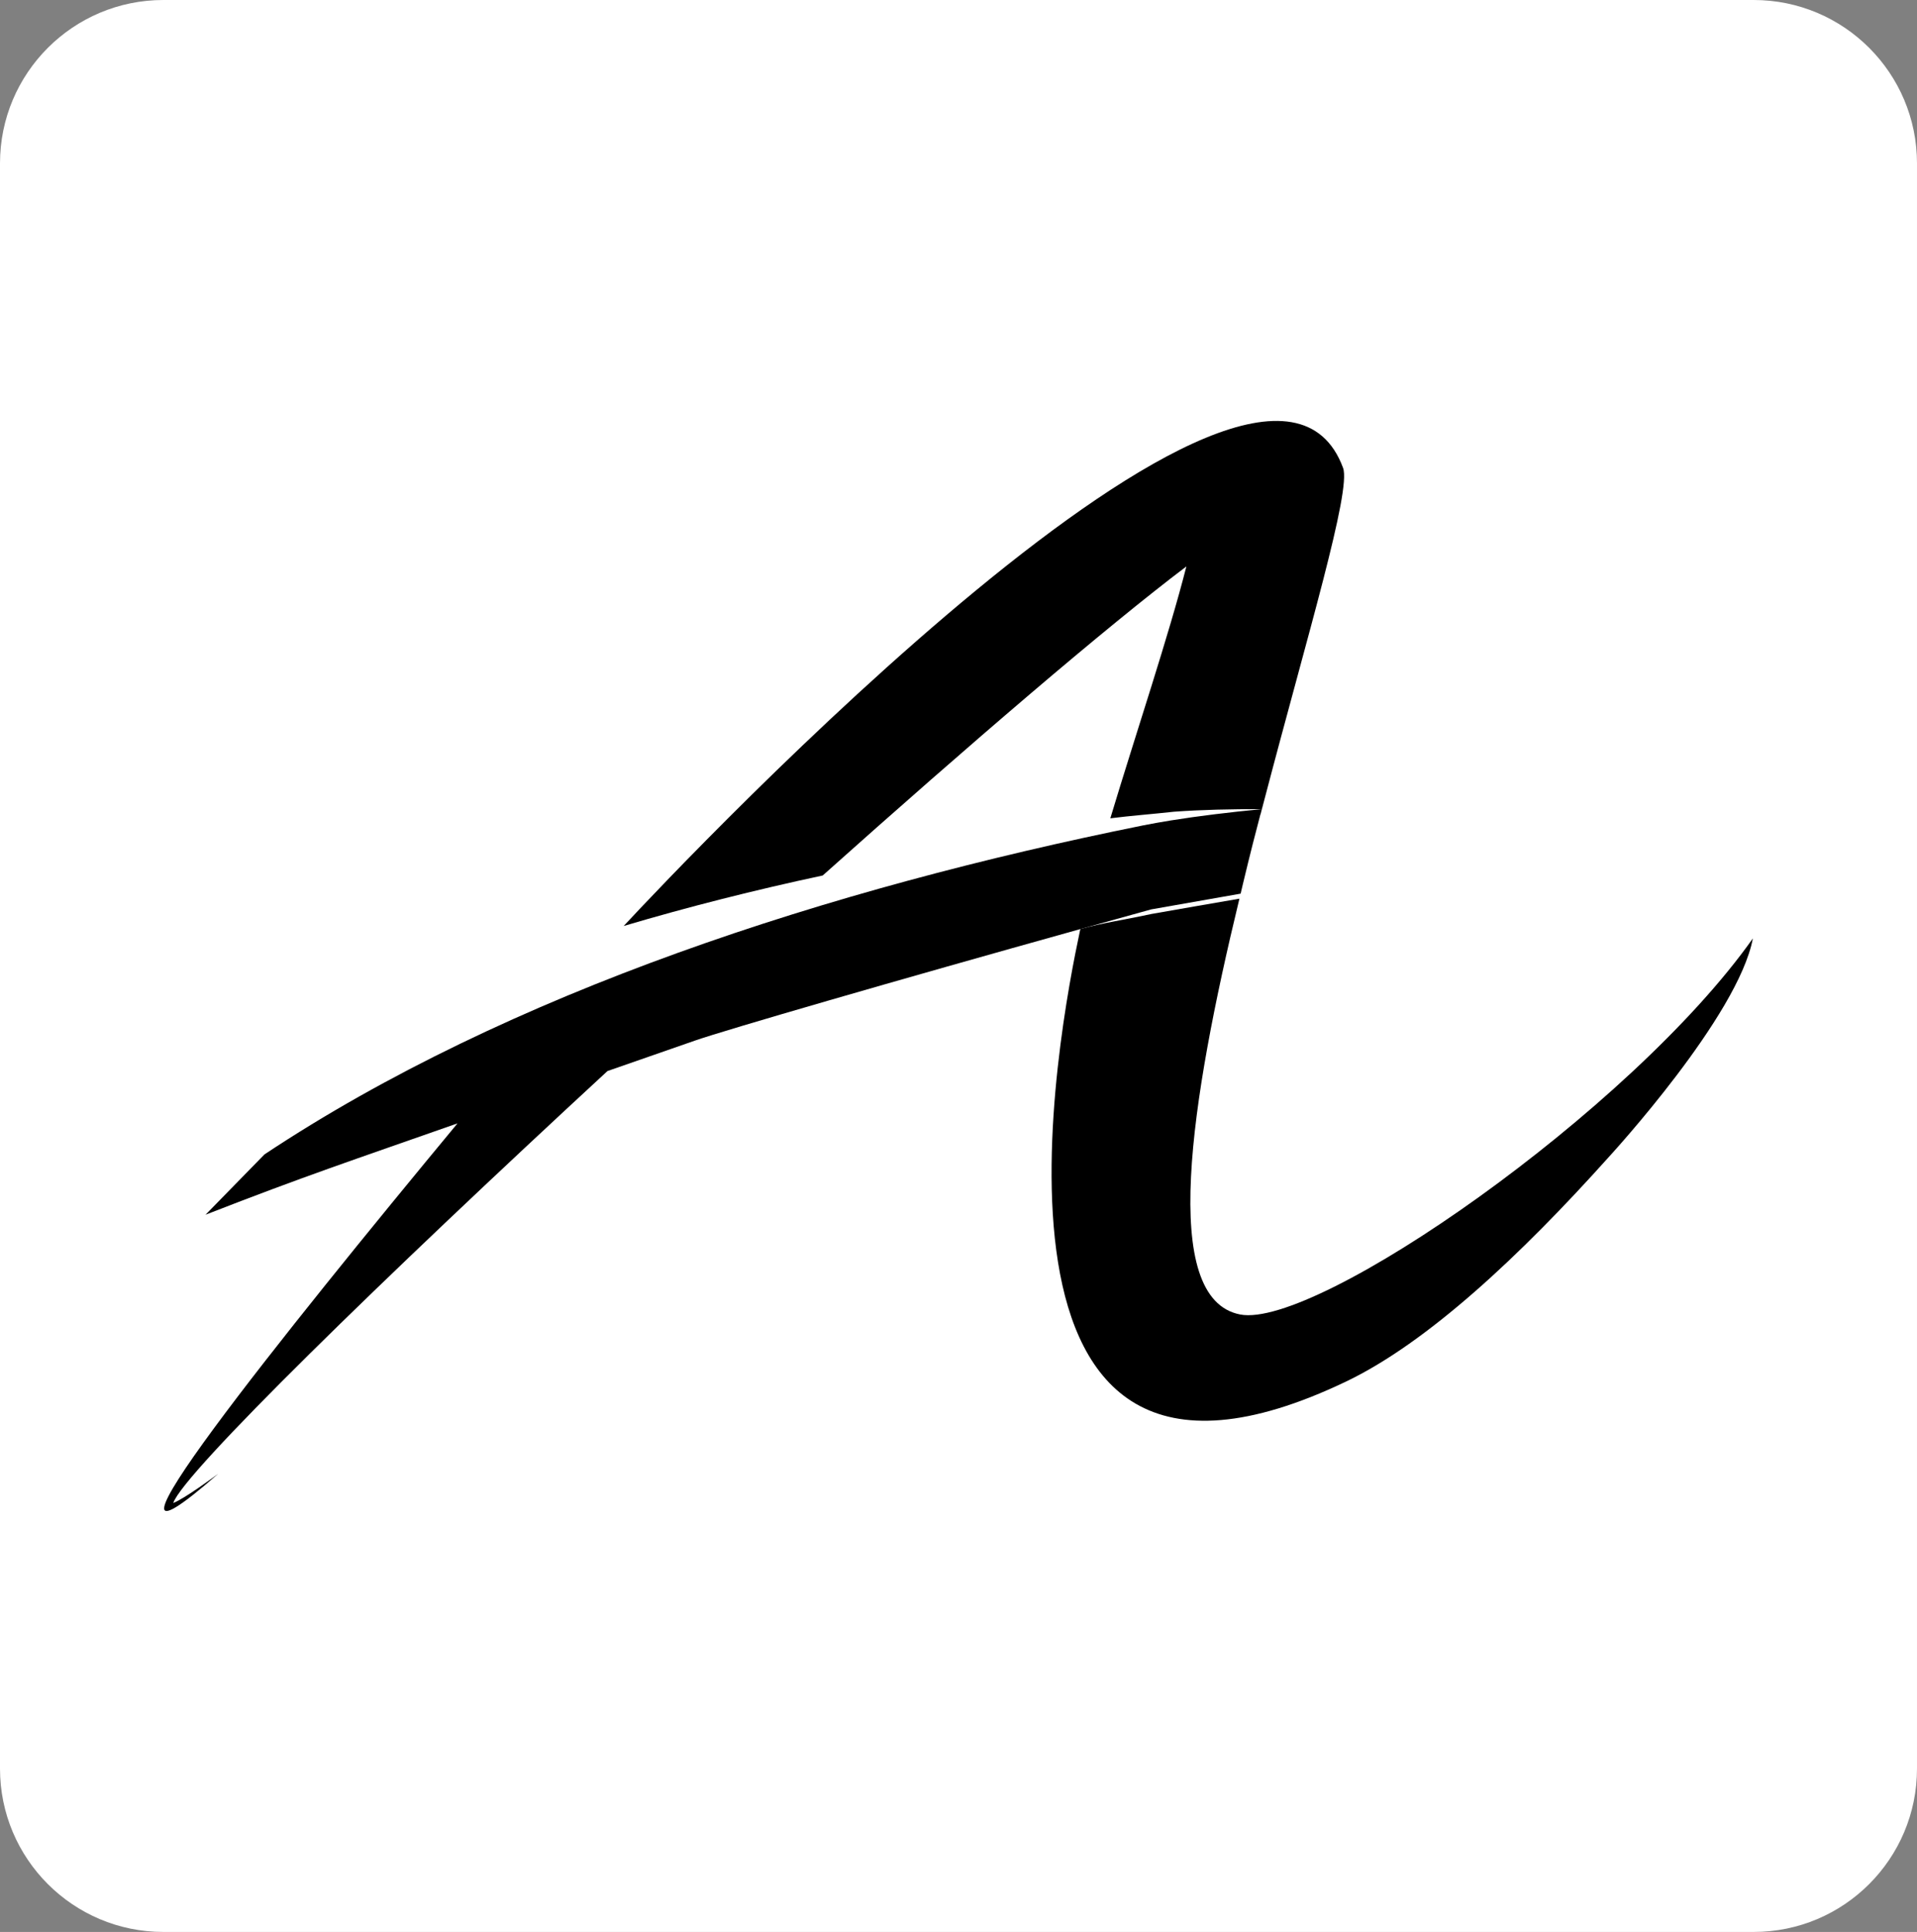
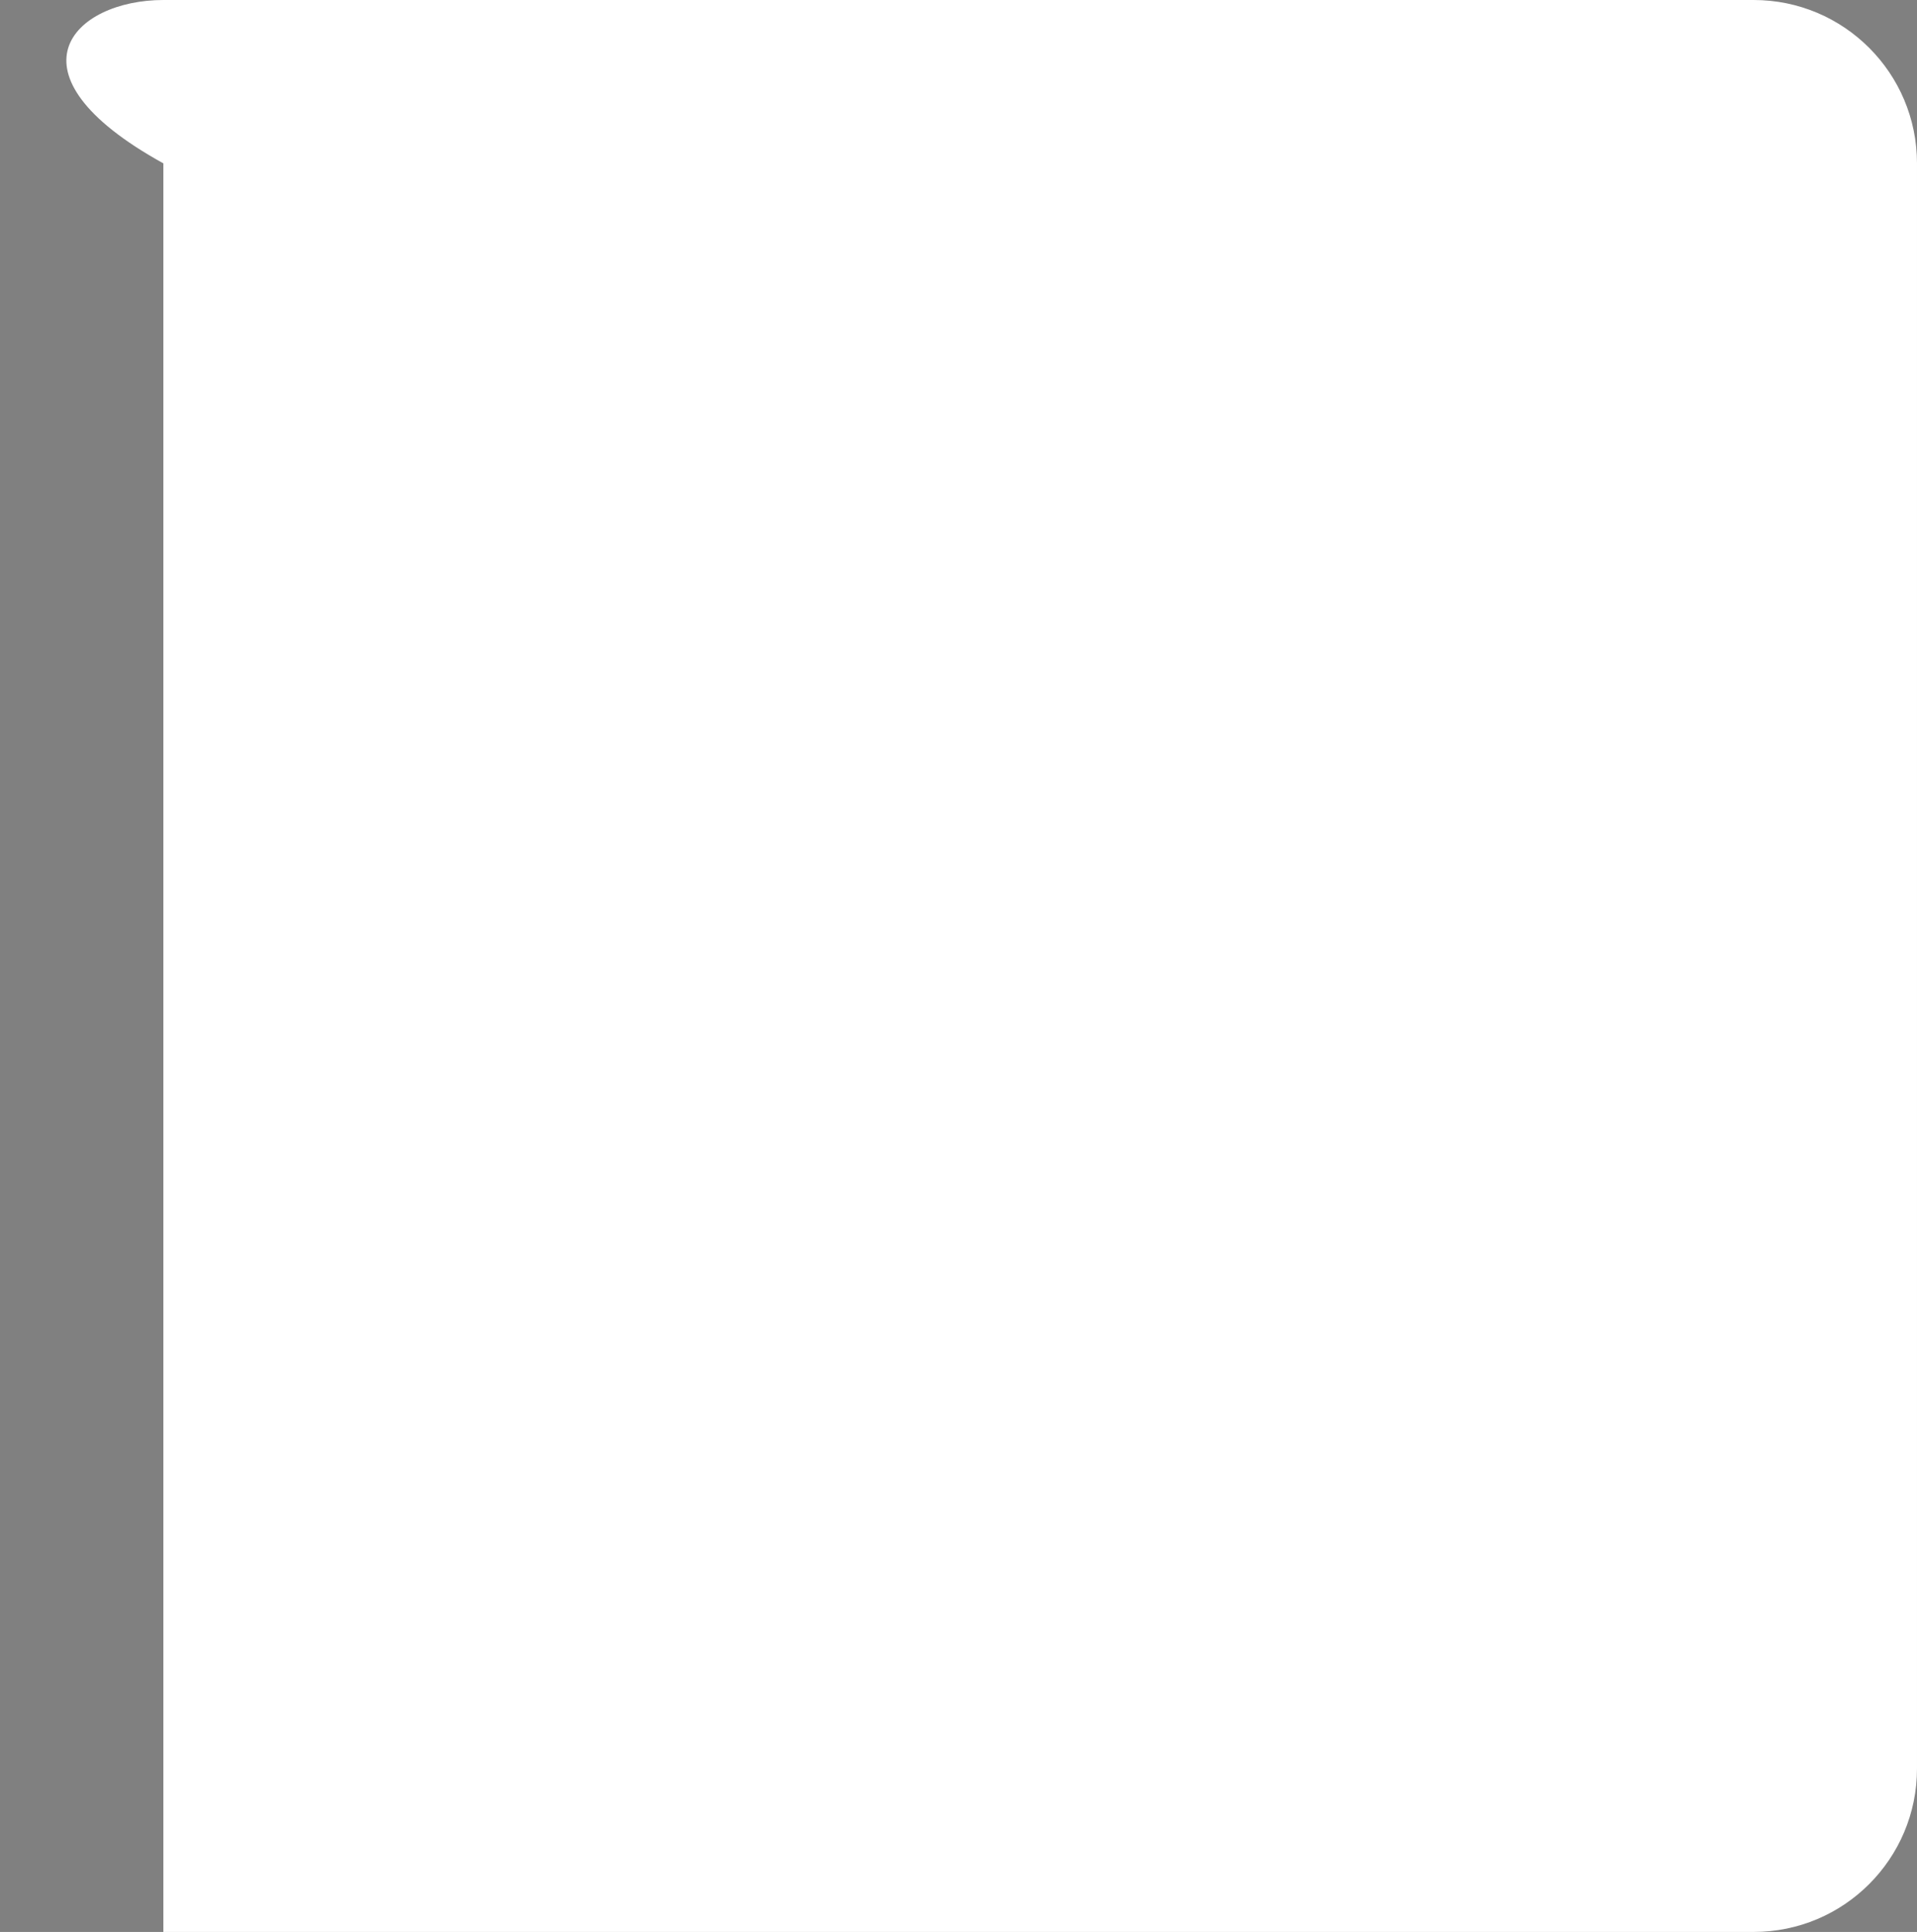
<svg xmlns="http://www.w3.org/2000/svg" version="1.1" id="Layer_1" x="0px" y="0px" viewBox="0 0 333.888 336.416" enable-background="new 0 0 333.888 336.416" xml:space="preserve">
  <rect x="0" y="0" width="333.888" height="336.416" fill="#808080" stroke="none" />
  <g>
-     <path fill="#FFFFFF" d="M305.444,336.416H28.45C12.736,336.416,0,323.676,0,307.975V28.447C0,12.736,12.736,0,28.45,0h276.993   c15.712,0,28.444,12.736,28.444,28.447v279.528C333.888,323.676,321.155,336.416,305.444,336.416" />
+     <path fill="#FFFFFF" d="M305.444,336.416H28.45V28.447C0,12.736,12.736,0,28.45,0h276.993   c15.712,0,28.444,12.736,28.444,28.447v279.528C333.888,323.676,321.155,336.416,305.444,336.416" />
    <g>
-       <path fill="#000000" d="M216.084,155.615c0.13-0.553,0.26-1.098,0.385-1.635c1.225-5.136,2.353-9.507,3.063-12.181    c0.006-0.001,0.016-0.001,0.022-0.001c0.076-0.304,0.157-0.603,0.233-0.904c0.168-0.64,0.336-1.27,0.504-1.907    c7.444-28.431,15.084-53.563,13.636-57.503c-14.037-38-114.357,67.995-125.298,79.762c11.304-3.351,22.902-6.28,34.662-8.792    c25.602-22.872,49.339-43.238,63.343-53.818c-3.053,12.016-8.729,28.866-13.246,43.857c3.654-0.457,7.471-0.746,11.104-1.147    c4.939-0.355,9.803-0.451,15.279-0.451c-5.688,0.55-11.088,1.205-15.837,1.969c-1.724,0.281-3.383,0.575-4.918,0.882    c-54.397,10.968-110.483,29.069-152.952,57.276l-10.266,10.502c17.504-6.823,25.602-9.484,43.887-15.906    c-29.885,36.05-69.418,85.296-41.694,61.029c-0.388,0.289-5.828,4.321-7.816,5.075c1.77-5.228,36.432-39.041,75.629-75.215    c5.096-1.772,10.182-3.54,15.23-5.302c5.232-1.829,34.846-10.42,67.139-19.424c4.077-1.14,8.203-2.284,12.329-3.423    C205.69,157.435,210.912,156.515,216.084,155.615z M29.796,261.832v-0.008l0.052-0.004h0.005L29.796,261.832z" />
-       <path fill="#000000" d="M215.997,228.896c-14.091-2.742-8.686-37.045-0.125-72.406c-5.172,0.9-10.182,1.75-15.371,2.673    c-4.999,1.093-8.252,1.478-12.329,2.617c-0.027,0.11-0.06,0.235-0.081,0.343c-3.503,16.417-22.126,111.188,46.351,78.454    c14.146-6.763,30.346-21.899,45.739-39.07c0.526-0.584,22.576-24.587,25.119-38.1    C284.095,193.421,229.292,231.481,215.997,228.896z" />
-       <polygon fill="#000000" points="287.489,144.838 287.489,144.84 287.495,144.838   " />
-       <polygon fill="#000000" points="279.644,138.364 279.644,138.367 279.649,138.364   " />
-     </g>
+       </g>
  </g>
  <g>
</g>
  <g>
</g>
  <g>
</g>
  <g>
</g>
  <g>
</g>
  <g>
</g>
</svg>